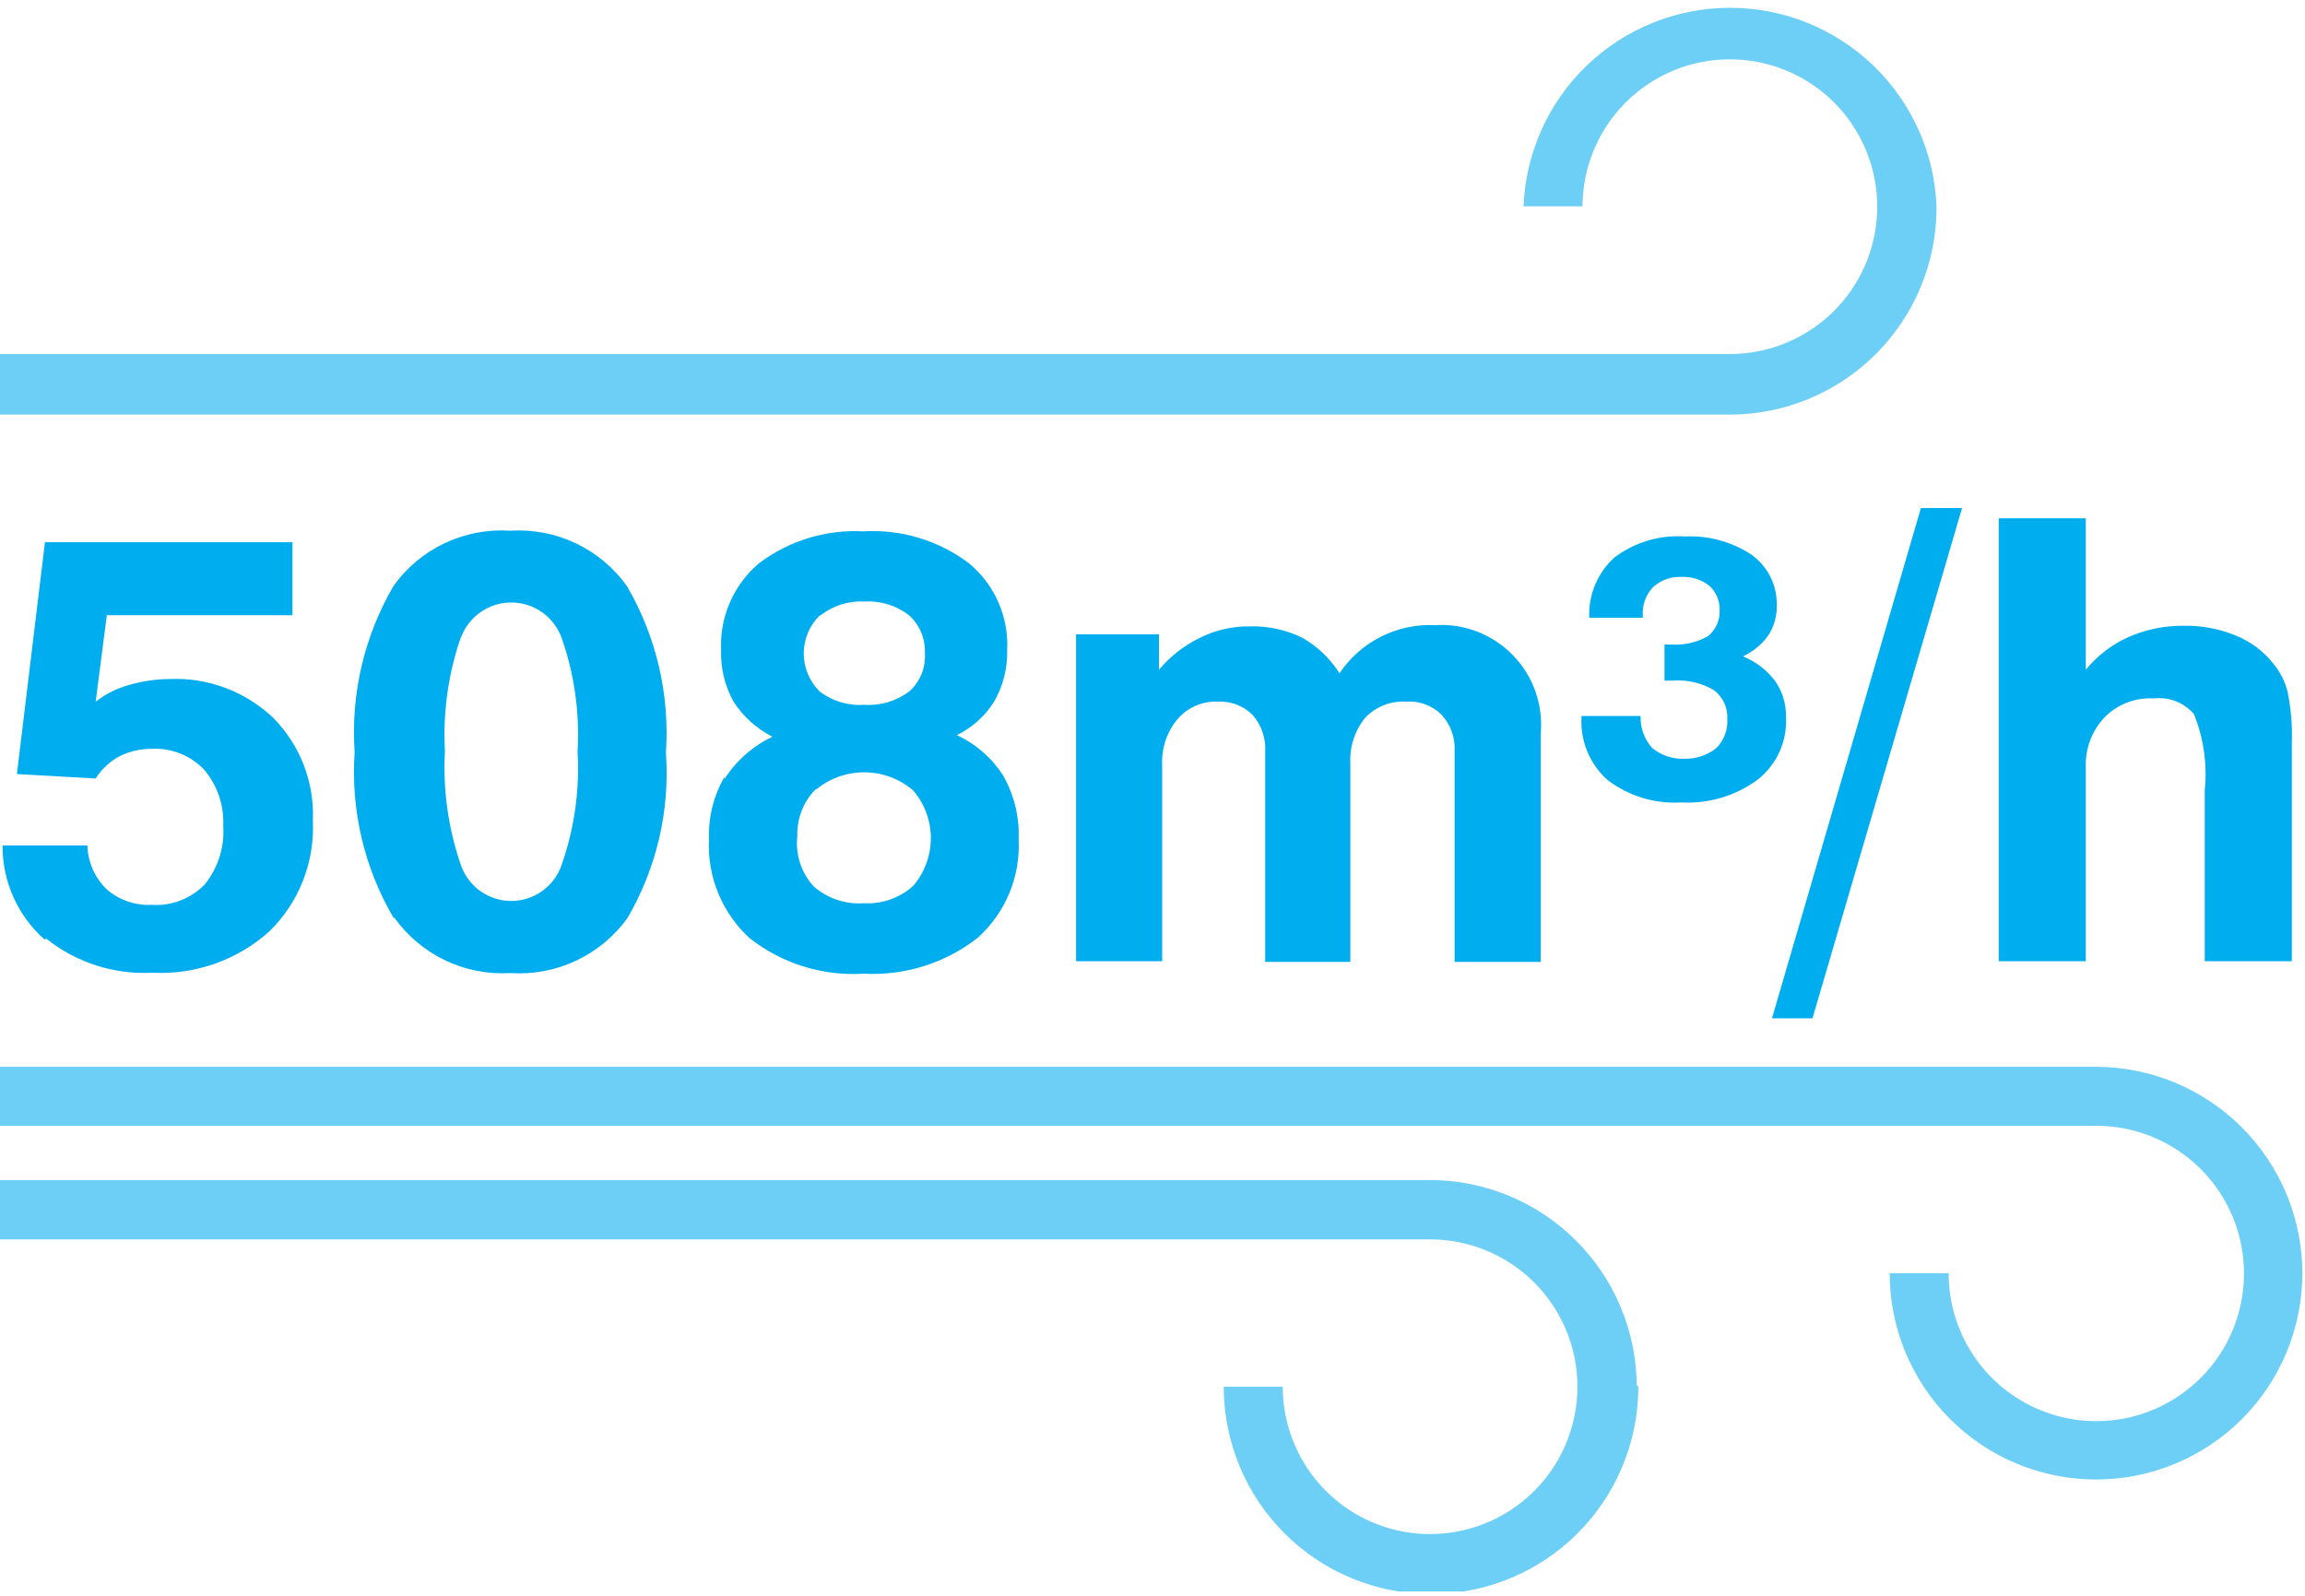
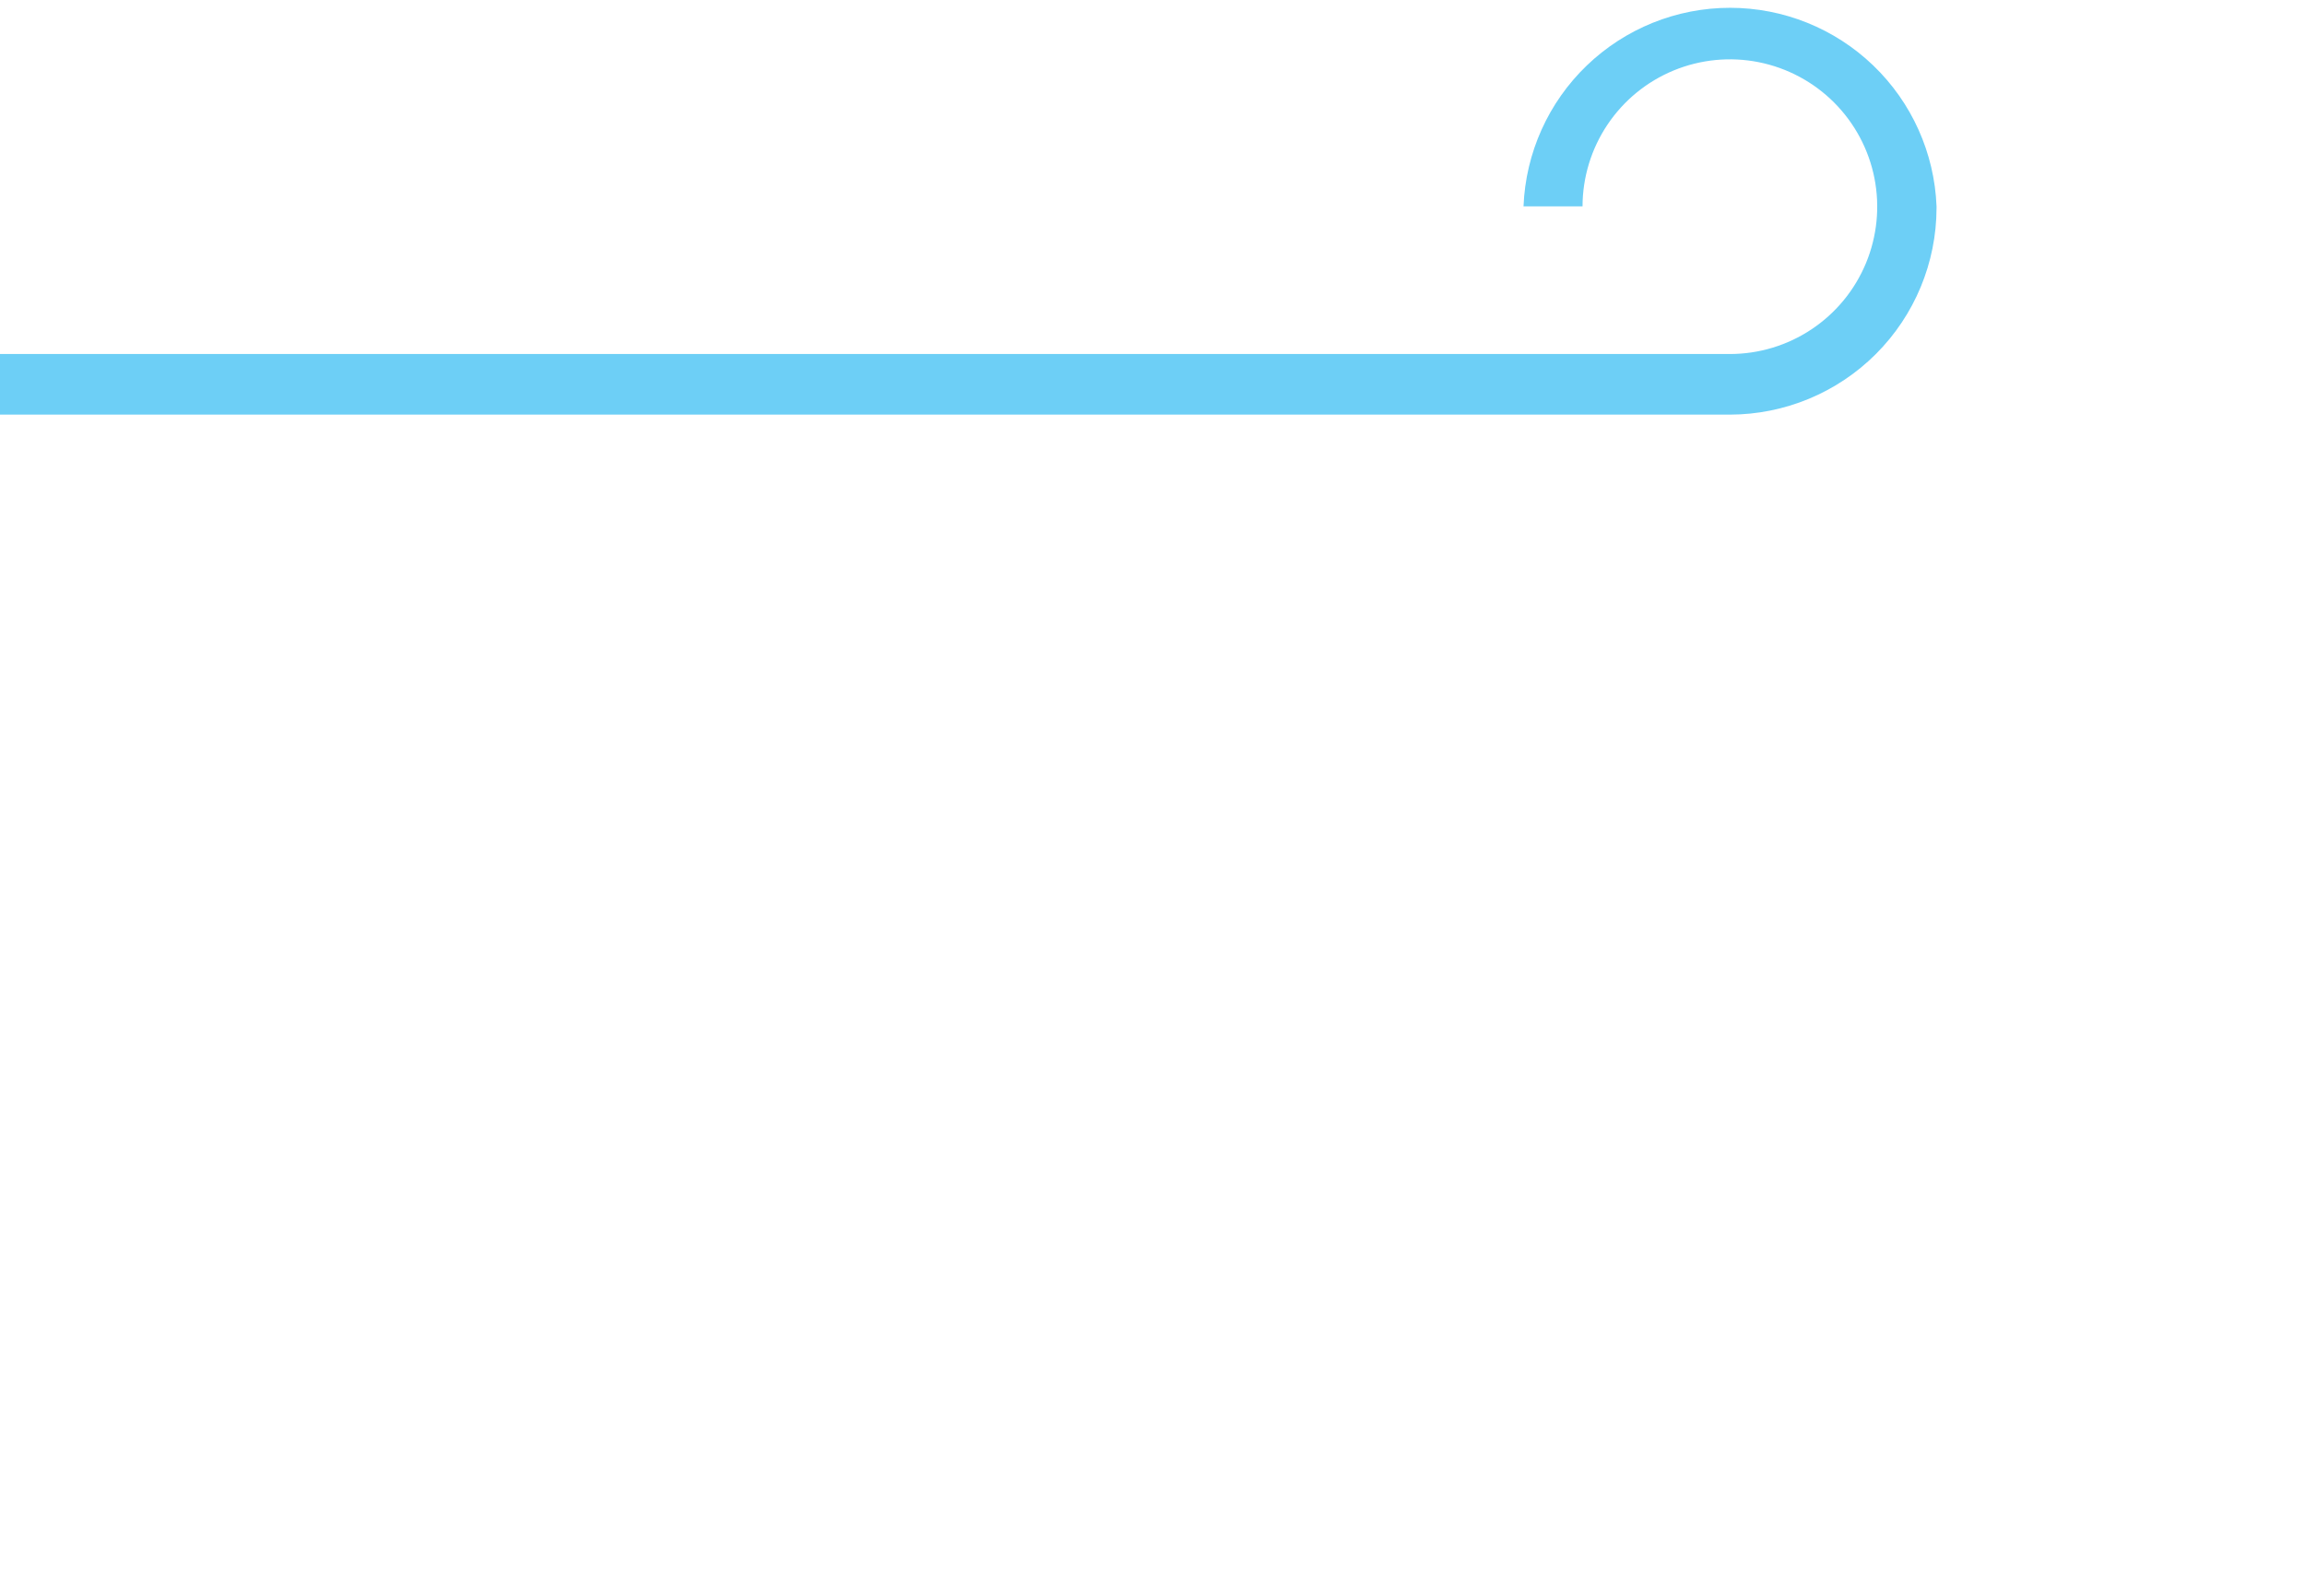
<svg xmlns="http://www.w3.org/2000/svg" width="195" height="135" viewBox="0 0 195 135" fill="none">
  <g clip-path="url(#clip0_1832_1982)">
    <path d="M163.829 17.457C163.651 12.943 161.733 8.672 158.476 5.541C155.219 2.409 150.876 0.66 146.358 0.66C141.84 0.66 137.498 2.409 134.241 5.541C130.984 8.672 129.066 12.943 128.888 17.457H133.88C133.885 14.993 134.621 12.585 135.994 10.539C137.366 8.493 139.315 6.899 141.593 5.96C143.872 5.021 146.377 4.778 148.793 5.262C151.209 5.746 153.428 6.935 155.169 8.679C156.909 10.424 158.094 12.645 158.573 15.062C159.051 17.479 158.803 19.984 157.859 22.261C156.914 24.537 155.317 26.482 153.267 27.85C151.218 29.219 148.809 29.949 146.345 29.949H0V35.076H146.345C150.98 35.069 155.423 33.224 158.7 29.947C161.977 26.67 163.821 22.227 163.829 17.592" fill="#6DCFF6" />
-     <path d="M194.776 107.707C194.769 103.079 192.927 98.643 189.655 95.371C186.383 92.099 181.947 90.257 177.319 90.25H0V95.242H177.319C179.792 95.236 182.211 95.965 184.269 97.335C186.328 98.706 187.933 100.657 188.882 102.941C189.831 105.224 190.081 107.738 189.599 110.164C189.118 112.59 187.928 114.818 186.179 116.567C184.431 118.316 182.202 119.506 179.776 119.987C177.351 120.468 174.837 120.219 172.553 119.27C170.269 118.321 168.318 116.716 166.948 114.657C165.577 112.599 164.848 110.18 164.854 107.707H159.862C159.862 112.336 161.702 116.777 164.975 120.05C168.249 123.324 172.689 125.163 177.319 125.163C181.949 125.163 186.389 123.324 189.663 120.05C192.937 116.777 194.776 112.336 194.776 107.707" fill="#6DCFF6" />
-     <path d="M138.466 117.179C138.424 112.567 136.564 108.159 133.29 104.911C130.017 101.663 125.594 99.837 120.983 99.83H0V104.849H120.983C123.448 104.849 125.858 105.58 127.908 106.949C129.958 108.319 131.556 110.266 132.499 112.544C133.443 114.821 133.689 117.328 133.208 119.746C132.728 122.164 131.54 124.385 129.797 126.128C128.054 127.871 125.833 129.058 123.415 129.539C120.997 130.02 118.49 129.774 116.213 128.83C113.935 127.887 111.988 126.289 110.618 124.239C109.249 122.189 108.518 119.779 108.518 117.314H103.526C103.526 121.965 105.374 126.426 108.663 129.715C111.952 133.004 116.412 134.851 121.064 134.851C125.715 134.851 130.176 133.004 133.465 129.715C136.754 126.426 138.601 121.965 138.601 117.314" fill="#6DCFF6" />
-     <path d="M176.455 81.32V64.916C176.425 64.133 176.552 63.352 176.831 62.62C177.109 61.887 177.532 61.218 178.074 60.653C178.613 60.116 179.259 59.699 179.971 59.429C180.682 59.159 181.443 59.043 182.202 59.088C182.834 59.013 183.474 59.095 184.067 59.325C184.66 59.556 185.187 59.928 185.602 60.41C186.43 62.452 186.745 64.666 186.519 66.859V81.32H193.885V62.892C193.938 61.436 193.82 59.978 193.534 58.548C193.322 57.678 192.916 56.866 192.347 56.174C191.514 55.109 190.416 54.282 189.163 53.773C187.761 53.194 186.255 52.909 184.738 52.936C183.142 52.921 181.561 53.243 180.098 53.881C178.681 54.506 177.433 55.459 176.455 56.66V43.844H169.09V81.32H176.455ZM153.333 86.15L165.987 42.98H162.506L149.906 86.15H153.333ZM133.798 60.599C133.728 61.608 133.891 62.62 134.275 63.556C134.658 64.491 135.252 65.326 136.011 65.995C137.794 67.353 140.007 68.023 142.244 67.884C144.562 68.011 146.853 67.324 148.719 65.941C149.508 65.314 150.136 64.506 150.549 63.586C150.962 62.666 151.149 61.66 151.093 60.653C151.117 59.553 150.786 58.474 150.149 57.577C149.45 56.663 148.518 55.955 147.451 55.527C148.301 55.137 149.036 54.532 149.582 53.773C150.072 53.029 150.326 52.154 150.311 51.264C150.339 50.427 150.162 49.596 149.795 48.843C149.428 48.091 148.883 47.44 148.206 46.947C146.525 45.83 144.529 45.282 142.513 45.382C140.385 45.245 138.279 45.877 136.577 47.163C135.869 47.804 135.311 48.593 134.943 49.474C134.575 50.356 134.405 51.307 134.446 52.262H138.979V52.1C138.946 51.657 139.005 51.213 139.154 50.795C139.302 50.376 139.537 49.994 139.842 49.672C140.173 49.371 140.561 49.14 140.982 48.992C141.404 48.843 141.851 48.781 142.297 48.808C143.137 48.772 143.961 49.04 144.618 49.564C144.896 49.822 145.116 50.135 145.265 50.484C145.414 50.832 145.488 51.208 145.481 51.587C145.503 52.013 145.425 52.438 145.251 52.827C145.078 53.216 144.814 53.559 144.483 53.827C143.529 54.357 142.442 54.601 141.353 54.528H140.814V57.577H141.569C142.767 57.494 143.962 57.776 144.996 58.387C145.372 58.671 145.673 59.043 145.871 59.472C146.068 59.9 146.157 60.371 146.129 60.842C146.156 61.301 146.083 61.761 145.915 62.19C145.748 62.618 145.489 63.005 145.157 63.324C144.385 63.915 143.431 64.22 142.459 64.188C141.478 64.221 140.518 63.895 139.761 63.27C139.105 62.528 138.758 61.562 138.79 60.572H133.798V60.599ZM98.319 81.32V64.754C98.243 63.346 98.695 61.961 99.587 60.869C100.005 60.373 100.531 59.979 101.125 59.717C101.719 59.455 102.365 59.332 103.013 59.358C103.553 59.327 104.094 59.41 104.6 59.6C105.107 59.791 105.568 60.085 105.954 60.464C106.333 60.893 106.624 61.393 106.809 61.935C106.994 62.477 107.07 63.05 107.033 63.621V81.374H114.237V64.565C114.166 63.166 114.618 61.791 115.505 60.707C115.949 60.246 116.488 59.886 117.084 59.653C117.68 59.42 118.32 59.32 118.959 59.358C119.508 59.318 120.06 59.396 120.576 59.587C121.093 59.778 121.562 60.077 121.954 60.464C122.336 60.881 122.631 61.371 122.821 61.904C123.011 62.437 123.092 63.002 123.06 63.567V81.374H130.345V62.056C130.452 60.845 130.297 59.626 129.889 58.48C129.482 57.335 128.832 56.292 127.984 55.421C127.136 54.55 126.11 53.872 124.976 53.434C123.842 52.996 122.627 52.808 121.414 52.883C119.829 52.808 118.25 53.144 116.833 53.858C115.415 54.571 114.205 55.639 113.32 56.957C112.534 55.72 111.46 54.692 110.19 53.962C108.799 53.276 107.261 52.943 105.711 52.99C104.251 52.972 102.807 53.306 101.502 53.962C100.174 54.607 98.997 55.527 98.049 56.66V53.665H91.034V81.32H98.319ZM61.274 65.752C60.363 67.343 59.915 69.155 59.979 70.987C59.898 72.554 60.165 74.119 60.763 75.57C61.36 77.021 62.272 78.322 63.432 79.378C66.168 81.522 69.595 82.588 73.064 82.373C76.534 82.56 79.955 81.487 82.697 79.351C83.865 78.305 84.783 77.011 85.386 75.564C85.988 74.116 86.258 72.552 86.177 70.987C86.249 69.1 85.791 67.231 84.855 65.591C83.901 64.108 82.544 62.928 80.943 62.191C82.242 61.565 83.337 60.582 84.1 59.358C84.859 58.039 85.242 56.536 85.206 55.014C85.278 53.619 85.023 52.226 84.46 50.947C83.898 49.668 83.045 48.538 81.968 47.648C79.414 45.721 76.258 44.765 73.064 44.95C69.889 44.778 66.754 45.734 64.215 47.648C63.151 48.548 62.308 49.68 61.752 50.957C61.195 52.234 60.939 53.622 61.004 55.014C60.957 56.53 61.32 58.031 62.056 59.358C62.871 60.621 64.007 61.645 65.348 62.326C63.692 63.111 62.29 64.345 61.301 65.887L61.274 65.752ZM69.395 52.073C70.451 51.24 71.774 50.818 73.118 50.886C74.476 50.804 75.818 51.216 76.896 52.046C77.344 52.448 77.697 52.945 77.93 53.5C78.164 54.055 78.271 54.655 78.245 55.257C78.284 55.861 78.186 56.467 77.957 57.028C77.728 57.589 77.374 58.09 76.923 58.495C75.831 59.314 74.481 59.716 73.118 59.628C71.763 59.722 70.42 59.319 69.341 58.495C68.915 58.075 68.577 57.575 68.346 57.024C68.115 56.473 67.996 55.881 67.996 55.284C67.996 54.686 68.115 54.094 68.346 53.543C68.577 52.992 68.915 52.492 69.341 52.073H69.395ZM68.963 66.859C70.119 65.876 71.587 65.336 73.105 65.336C74.622 65.336 76.09 65.876 77.246 66.859C78.215 67.984 78.748 69.421 78.748 70.906C78.748 72.391 78.215 73.827 77.246 74.953C76.684 75.457 76.027 75.845 75.314 76.095C74.601 76.345 73.846 76.452 73.091 76.41C72.322 76.466 71.548 76.368 70.816 76.123C70.085 75.877 69.409 75.489 68.828 74.98C68.311 74.412 67.92 73.741 67.683 73.01C67.446 72.28 67.367 71.507 67.452 70.744C67.426 70 67.554 69.259 67.828 68.567C68.102 67.876 68.516 67.248 69.044 66.724L68.963 66.859ZM33.375 77.651C34.48 79.193 35.958 80.43 37.671 81.247C39.384 82.063 41.276 82.432 43.169 82.319C45.078 82.448 46.988 82.091 48.721 81.279C50.453 80.467 51.95 79.228 53.072 77.678C55.548 73.447 56.687 68.565 56.336 63.675C56.671 58.757 55.525 53.851 53.044 49.591C51.933 48.033 50.444 46.785 48.716 45.963C46.988 45.142 45.079 44.775 43.169 44.896C41.262 44.769 39.354 45.131 37.626 45.948C35.898 46.765 34.407 48.009 33.294 49.564C30.812 53.813 29.665 58.711 30.003 63.621C29.663 68.522 30.811 73.412 33.294 77.651H33.375ZM38.987 53.962C39.304 53.085 39.883 52.328 40.646 51.792C41.409 51.257 42.318 50.969 43.25 50.969C44.182 50.969 45.092 51.257 45.855 51.792C46.617 52.328 47.197 53.085 47.513 53.962C48.593 57.043 49.052 60.307 48.862 63.567C49.052 66.826 48.593 70.091 47.513 73.172C47.209 74.061 46.635 74.832 45.87 75.379C45.106 75.925 44.19 76.219 43.25 76.219C42.311 76.219 41.395 75.925 40.63 75.379C39.866 74.832 39.292 74.061 38.987 73.172C37.919 70.079 37.461 66.808 37.638 63.54C37.461 60.272 37.919 57.001 38.987 53.908V53.962ZM3.912 79.405C6.452 81.435 9.649 82.462 12.897 82.292C16.532 82.478 20.092 81.217 22.799 78.784C24.037 77.571 25.004 76.11 25.636 74.496C26.269 72.882 26.552 71.153 26.468 69.422C26.538 67.822 26.276 66.224 25.701 64.729C25.125 63.234 24.247 61.874 23.123 60.734C21.957 59.624 20.58 58.761 19.073 58.196C17.567 57.63 15.962 57.374 14.354 57.442C13.147 57.453 11.948 57.635 10.792 57.982C9.814 58.267 8.899 58.734 8.094 59.358L9.039 52.046H24.741V45.867H3.804L1.43 65.483L8.094 65.86C8.593 65.066 9.291 64.415 10.118 63.972C10.958 63.561 11.881 63.348 12.816 63.351C13.634 63.305 14.453 63.435 15.216 63.733C15.979 64.031 16.67 64.49 17.241 65.078C18.377 66.402 18.966 68.11 18.887 69.853C19.01 71.647 18.451 73.42 17.322 74.818C16.743 75.418 16.039 75.884 15.261 76.182C14.482 76.481 13.648 76.605 12.816 76.545C11.425 76.612 10.062 76.138 9.012 75.223C8.014 74.246 7.434 72.921 7.393 71.526H0.216C0.206 73.031 0.519 74.519 1.133 75.892C1.748 77.265 2.649 78.491 3.777 79.486" fill="#00AEEF" />
  </g>
  <defs>
    <clipPath id="clip0_1832_1982">
      <rect width="194.775" height="134.635" fill="white" />
    </clipPath>
  </defs>
</svg>